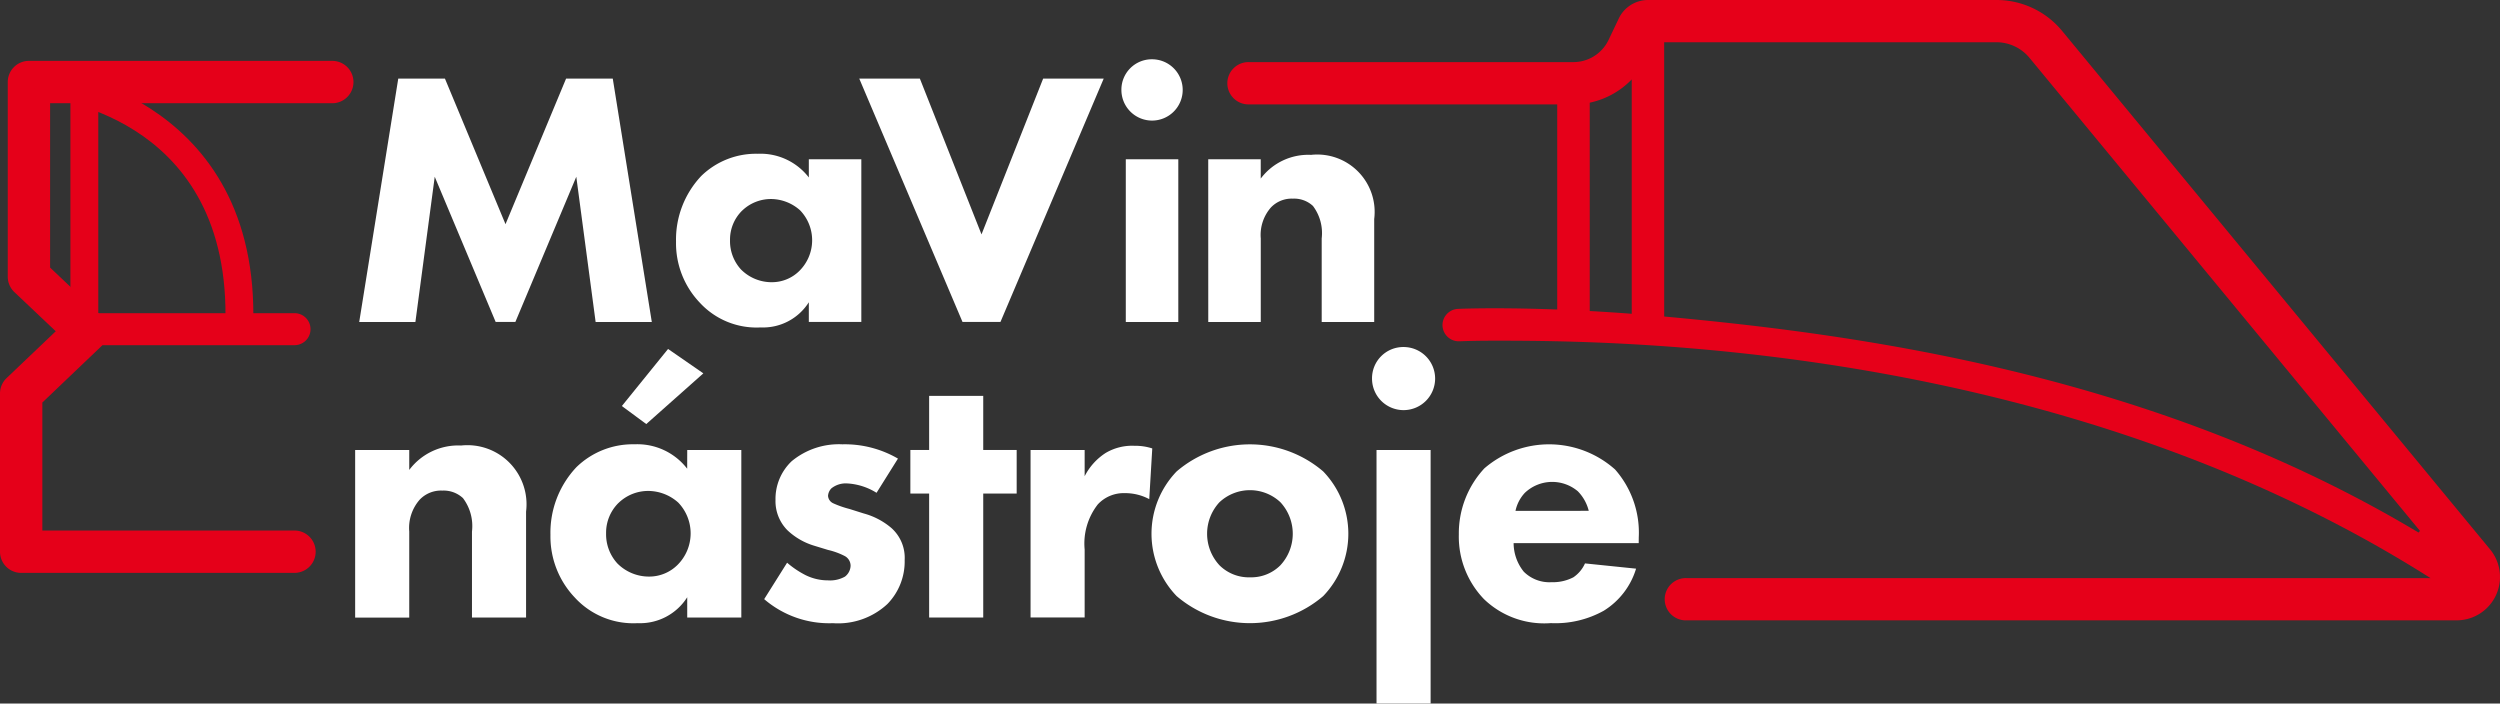
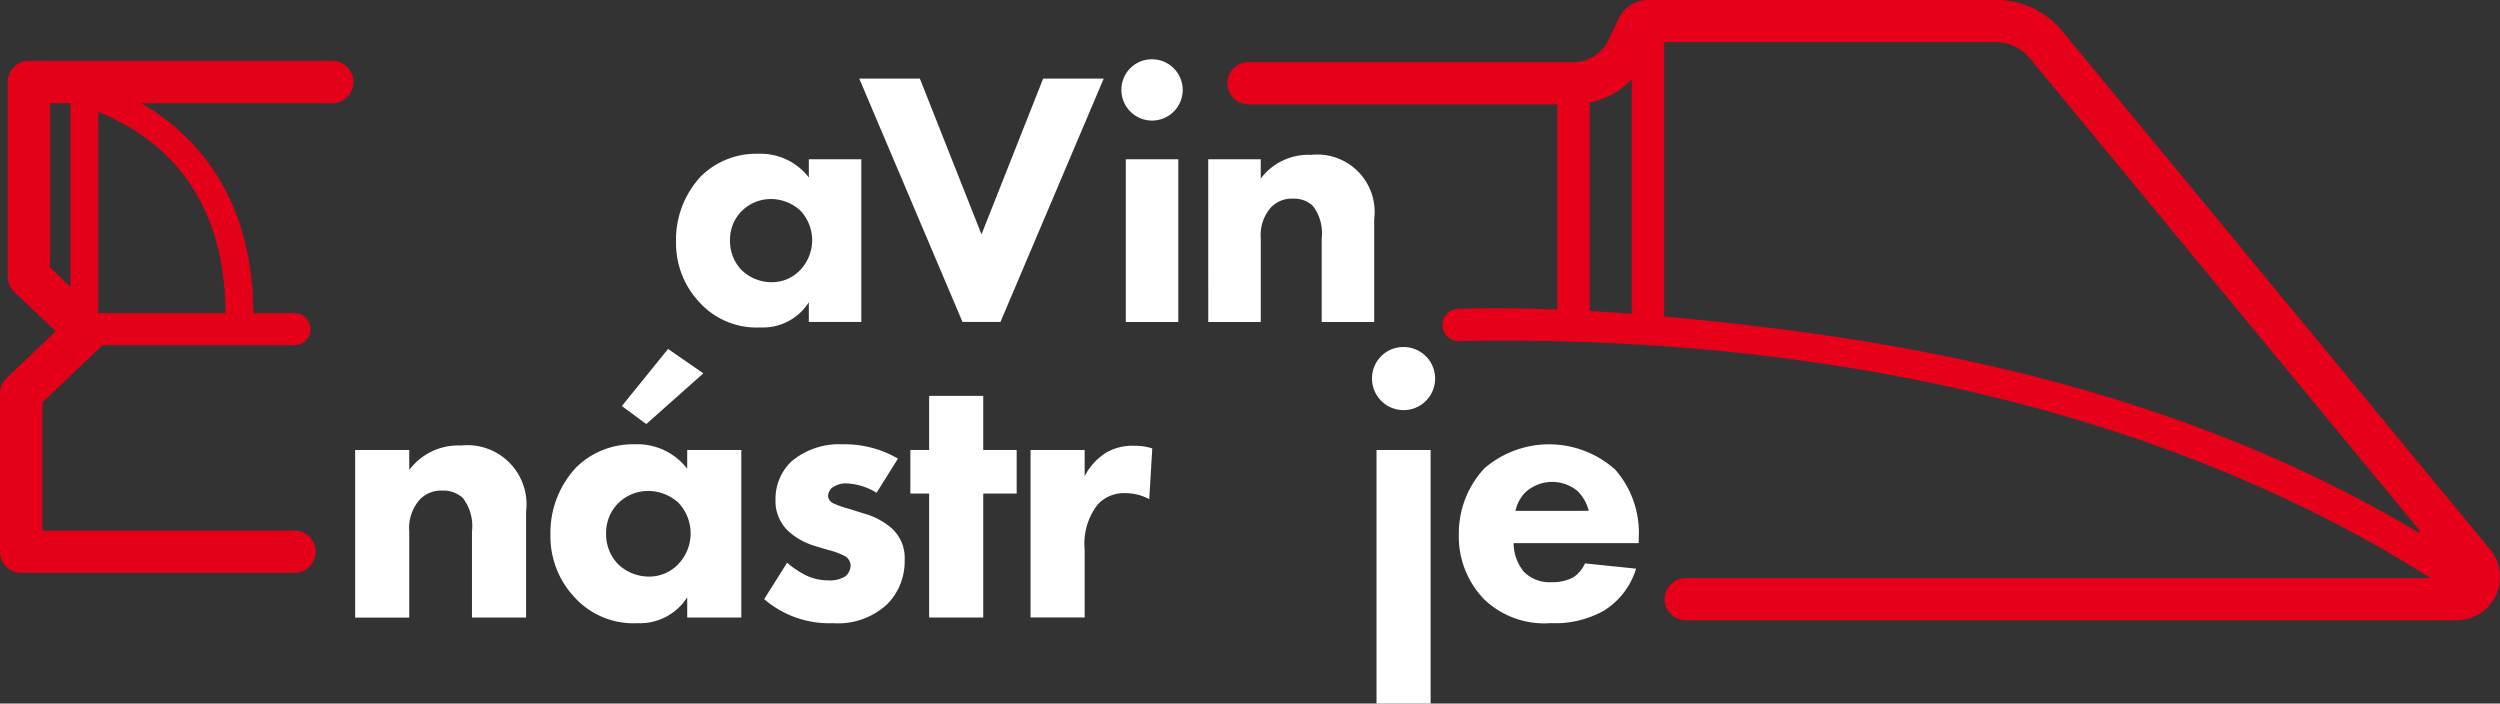
<svg xmlns="http://www.w3.org/2000/svg" width="219.025" height="61.638" viewBox="0 0 219.025 61.638">
  <rect x="0" y="0" width="219.025" height="61.638" fill="#333333" stroke="none" />
  <defs>
    <clipPath id="a">
      <rect width="219.025" height="61.638" fill="none" />
    </clipPath>
  </defs>
-   <path d="M92.536,41.572l3.42-21.32h4.091l5.306,12.753,5.306-12.753h4.091l3.42,21.32h-4.922L111.554,28.85l-5.338,12.721H104.49L99.152,28.85,97.458,41.572Z" transform="translate(-61.065 -13.364)" fill="#fff" />
  <g clip-path="url(#a)">
    <path d="M185.781,40.092h4.6V54.348h-4.6V52.622a4.749,4.749,0,0,1-4.219,2.205,6.754,6.754,0,0,1-5.337-2.173,7.542,7.542,0,0,1-2.078-5.338,8.119,8.119,0,0,1,2.206-5.754,6.873,6.873,0,0,1,4.954-1.949,5.348,5.348,0,0,1,4.475,2.077ZM179.932,44.6a3.562,3.562,0,0,0-1.055,2.589,3.676,3.676,0,0,0,.959,2.557,3.78,3.78,0,0,0,2.717,1.119,3.409,3.409,0,0,0,2.4-.991,3.782,3.782,0,0,0,.064-5.306,3.853,3.853,0,0,0-2.557-.991,3.628,3.628,0,0,0-2.525,1.023" transform="translate(-114.92 -26.141)" fill="#fff" />
    <path d="M226.668,20.252l5.4,13.648,5.4-13.648h5.306l-9.046,21.32h-3.324l-9.046-21.32Z" transform="translate(-146.078 -13.365)" fill="#fff" />
    <path d="M291.563,15.271a2.685,2.685,0,1,1-2.685,2.685,2.661,2.661,0,0,1,2.685-2.685m2.3,23.014h-4.6V24.029h4.6Z" transform="translate(-190.632 -10.077)" fill="#fff" />
    <path d="M311.244,40.279h4.6v1.694a5.205,5.205,0,0,1,4.411-2.078,5.027,5.027,0,0,1,5.53,5.626v9.014h-4.6v-7.32a3.95,3.95,0,0,0-.767-2.845,2.413,2.413,0,0,0-1.758-.639,2.5,2.5,0,0,0-1.918.767,3.647,3.647,0,0,0-.895,2.717v7.32h-4.6Z" transform="translate(-205.391 -26.327)" fill="#fff" />
    <path d="M91.49,115.152h4.739V116.9a5.359,5.359,0,0,1,4.541-2.139,5.177,5.177,0,0,1,5.694,5.792v9.281h-4.739v-7.537a4.068,4.068,0,0,0-.79-2.929,2.486,2.486,0,0,0-1.81-.658,2.577,2.577,0,0,0-1.975.789,3.756,3.756,0,0,0-.921,2.8v7.537H91.49Z" transform="translate(-60.375 -75.729)" fill="#fff" />
    <path d="M153.788,98.74h4.739v14.678h-4.739v-1.777a4.891,4.891,0,0,1-4.344,2.271,6.956,6.956,0,0,1-5.5-2.238,7.766,7.766,0,0,1-2.139-5.5,8.359,8.359,0,0,1,2.271-5.924,7.076,7.076,0,0,1,5.1-2.008,5.507,5.507,0,0,1,4.608,2.139Zm-6.022,4.64a3.667,3.667,0,0,0-1.086,2.666,3.786,3.786,0,0,0,.987,2.633,3.894,3.894,0,0,0,2.8,1.152,3.512,3.512,0,0,0,2.468-1.02,3.895,3.895,0,0,0,.066-5.463,3.969,3.969,0,0,0-2.633-1.02,3.736,3.736,0,0,0-2.6,1.053M155.2,92.026l-5,4.443-2.139-1.58,4.048-5Z" transform="translate(-93.58 -59.317)" fill="#fff" />
    <path d="M206.708,118.712a5.391,5.391,0,0,0-2.6-.823,2.013,2.013,0,0,0-1.349.428,1.015,1.015,0,0,0-.3.658.769.769,0,0,0,.46.658,8.569,8.569,0,0,0,1.415.493l1.251.395a6.239,6.239,0,0,1,2.435,1.284,3.5,3.5,0,0,1,1.152,2.8,5.329,5.329,0,0,1-1.514,3.851,6.341,6.341,0,0,1-4.772,1.678,8.724,8.724,0,0,1-6.022-2.106l2.008-3.192a8.171,8.171,0,0,0,1.613,1.086,4.427,4.427,0,0,0,1.975.461,2.651,2.651,0,0,0,1.481-.329,1.249,1.249,0,0,0,.494-.955.969.969,0,0,0-.527-.855,6.231,6.231,0,0,0-1.448-.526l-1.185-.362A5.862,5.862,0,0,1,198.909,122a3.62,3.62,0,0,1-1.053-2.665,4.548,4.548,0,0,1,1.415-3.39,6.472,6.472,0,0,1,4.443-1.481,9.263,9.263,0,0,1,4.87,1.251Z" transform="translate(-129.914 -75.537)" fill="#fff" />
    <path d="M240.894,110.539V121.4h-4.739V110.539h-1.645v-3.818h1.645v-4.739h4.739v4.739h2.929v3.818Z" transform="translate(-154.753 -67.299)" fill="#fff" />
    <path d="M265.474,115.216h4.739v2.3a5.262,5.262,0,0,1,1.843-2.041,4.542,4.542,0,0,1,2.534-.625,4.766,4.766,0,0,1,1.547.23l-.264,4.443a4.475,4.475,0,0,0-2.139-.526,3.093,3.093,0,0,0-2.369.987,5.574,5.574,0,0,0-1.152,3.949v5.957h-4.739Z" transform="translate(-175.187 -75.793)" fill="#fff" />
-     <path d="M311.672,127.762a9.875,9.875,0,0,1-12.835,0,7.871,7.871,0,0,1,0-10.926,9.876,9.876,0,0,1,12.835,0,7.871,7.871,0,0,1,0,10.926m-9.083-8.228a4.062,4.062,0,0,0,0,5.529,3.65,3.65,0,0,0,2.7,1.053,3.6,3.6,0,0,0,2.633-1.053,4.062,4.062,0,0,0,0-5.529,3.9,3.9,0,0,0-5.331,0" transform="translate(-195.749 -75.537)" fill="#fff" />
-     <path d="M356.2,89.4a2.764,2.764,0,1,1-2.764,2.765A2.739,2.739,0,0,1,356.2,89.4m2.369,31.232h-4.739V98.421h4.739Z" transform="translate(-233.233 -58.997)" fill="#fff" />
+     <path d="M356.2,89.4a2.764,2.764,0,1,1-2.764,2.765A2.739,2.739,0,0,1,356.2,89.4m2.369,31.232h-4.739V98.421h4.739" transform="translate(-233.233 -58.997)" fill="#fff" />
    <path d="M391.55,123.121H380.591a4.011,4.011,0,0,0,.889,2.5,3.179,3.179,0,0,0,2.435.922,3.894,3.894,0,0,0,1.909-.428,2.879,2.879,0,0,0,1.02-1.218l4.476.46a6.563,6.563,0,0,1-2.831,3.686,8.712,8.712,0,0,1-4.64,1.086,7.6,7.6,0,0,1-5.858-2.106,7.887,7.887,0,0,1-2.2-5.661,8.357,8.357,0,0,1,2.238-5.792,8.685,8.685,0,0,1,11.452.1,8.372,8.372,0,0,1,2.074,5.957Zm-4.377-2.83a3.734,3.734,0,0,0-.954-1.711,3.479,3.479,0,0,0-4.641.132,3.3,3.3,0,0,0-.822,1.58Z" transform="translate(-247.983 -75.537)" fill="#fff" />
    <path d="M25.8,60.541H1.855A1.855,1.855,0,0,1,0,58.686V44.82a1.856,1.856,0,0,1,.575-1.343l4.31-4.106L1.26,35.942A1.856,1.856,0,0,1,.68,34.594V17.539a1.855,1.855,0,0,1,1.856-1.855H29.112a1.855,1.855,0,0,1,0,3.71H4.39v14.4l4.464,4.223a1.855,1.855,0,0,1,0,2.691L3.71,45.615V56.83H25.8a1.855,1.855,0,1,1,0,3.71" transform="translate(0 -10.35)" fill="#e50019" />
    <path d="M36.39,83.478H16.044V80.673H36.39a1.4,1.4,0,0,1,0,2.805" transform="translate(-10.588 -53.236)" fill="#e50019" />
    <rect width="2.442" height="21.095" transform="translate(6.168 6.688)" fill="#e50019" />
    <path d="M25.281,40.869C26.464,21.816,10.314,20.142,9.635,19.941L8.466,19.6l.686-2.34,1.171.342c.185.055,18.7,2.433,17.395,23.422Z" transform="translate(-5.587 -11.387)" fill="#e50019" />
    <path d="M356.506,54.349a1.852,1.852,0,1,1,0-3.7h65.156l-.286-.181c-32.292-20.344-70.637-20.621-81.621-20.621-2.056,0-3.145.054-3.153.054-.023,0-.06,0-.1,0a1.427,1.427,0,0,1-1.4-1.349,1.42,1.42,0,0,1,1.345-1.49c.123-.006,1.264-.054,3.221-.054,1.7,0,3.507.036,5.384.106l.1,0V9.146H318.146a1.853,1.853,0,1,1,0-3.705H346.58a3.412,3.412,0,0,0,3.064-1.932l.905-1.9A2.841,2.841,0,0,1,353.1,0H383.62a7.455,7.455,0,0,1,5.8,2.752L426.88,48.131a3.8,3.8,0,0,1-2.939,6.217ZM354.523,27.73l.089.008c17.388,1.6,42.953,5.111,66,18.92l.125-.146L386.553,5.1a3.773,3.773,0,0,0-2.933-1.4h-29.1ZM351.518,7.119a7.139,7.139,0,0,1-3.442,1.86L348,9V27.249l.092.005c1.147.064,2.315.14,3.487.229l.1.008V6.958Z" transform="translate(-208.723)" fill="#e60019" />
  </g>
</svg>